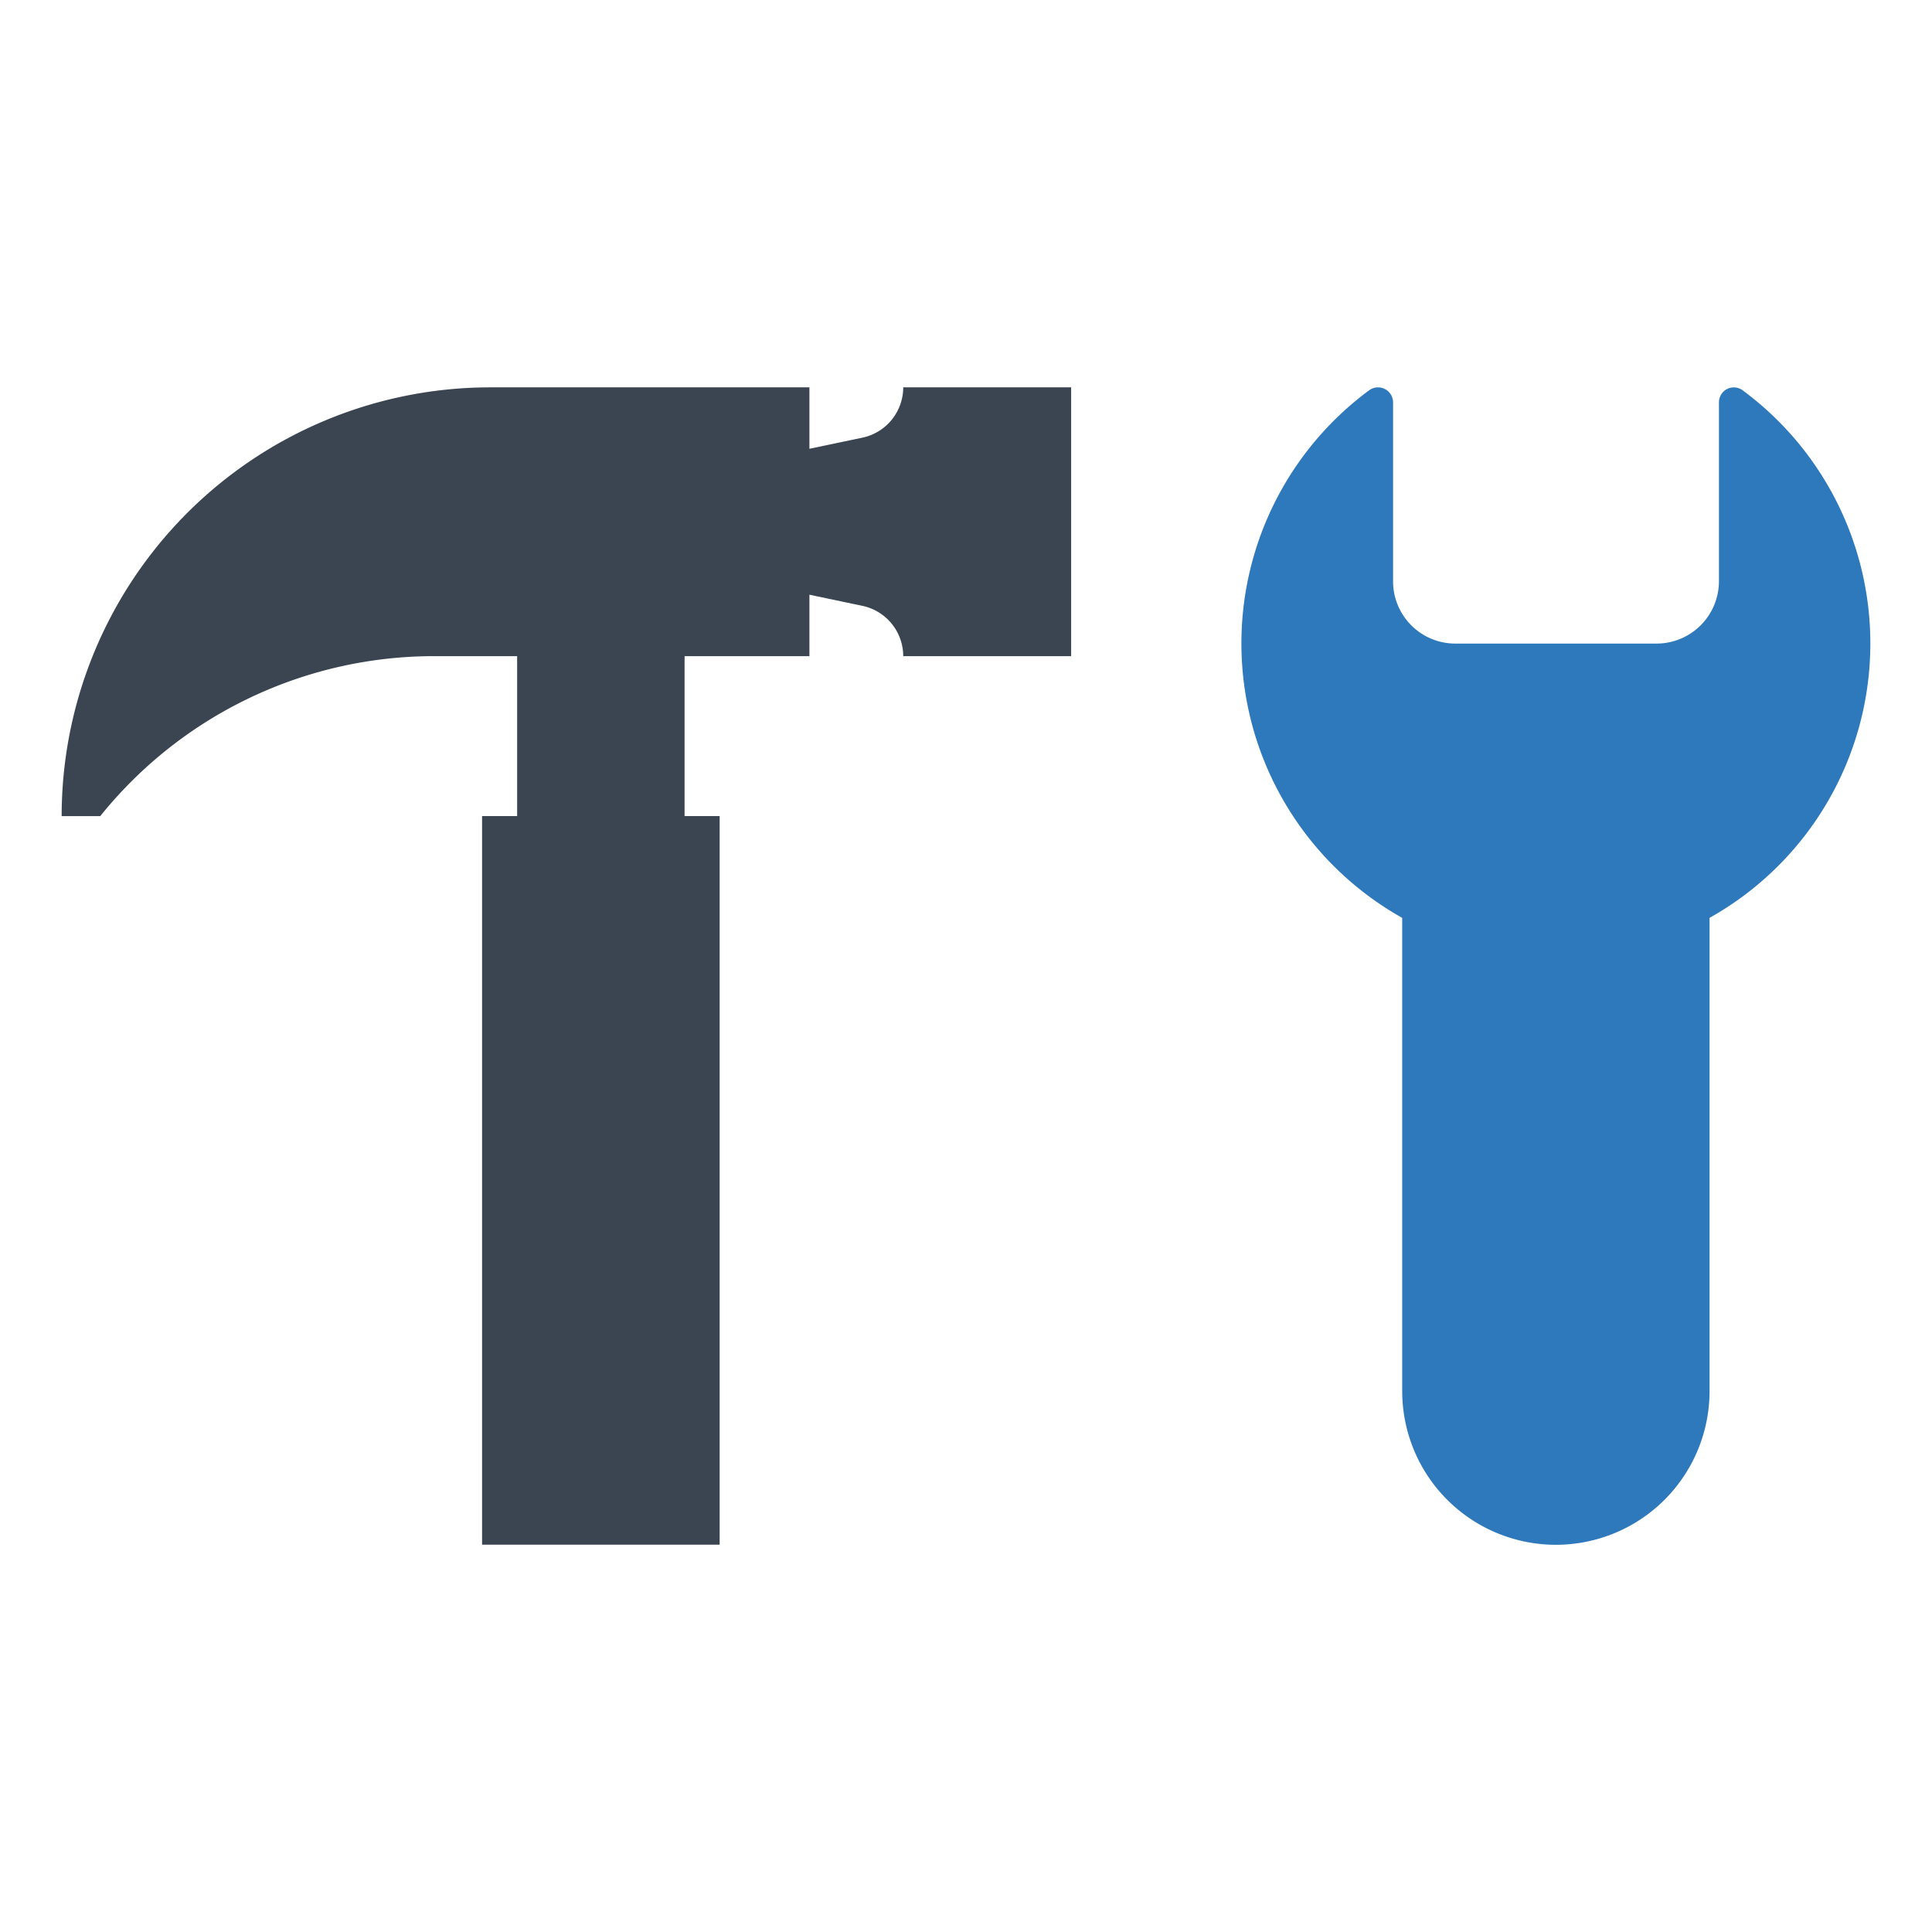
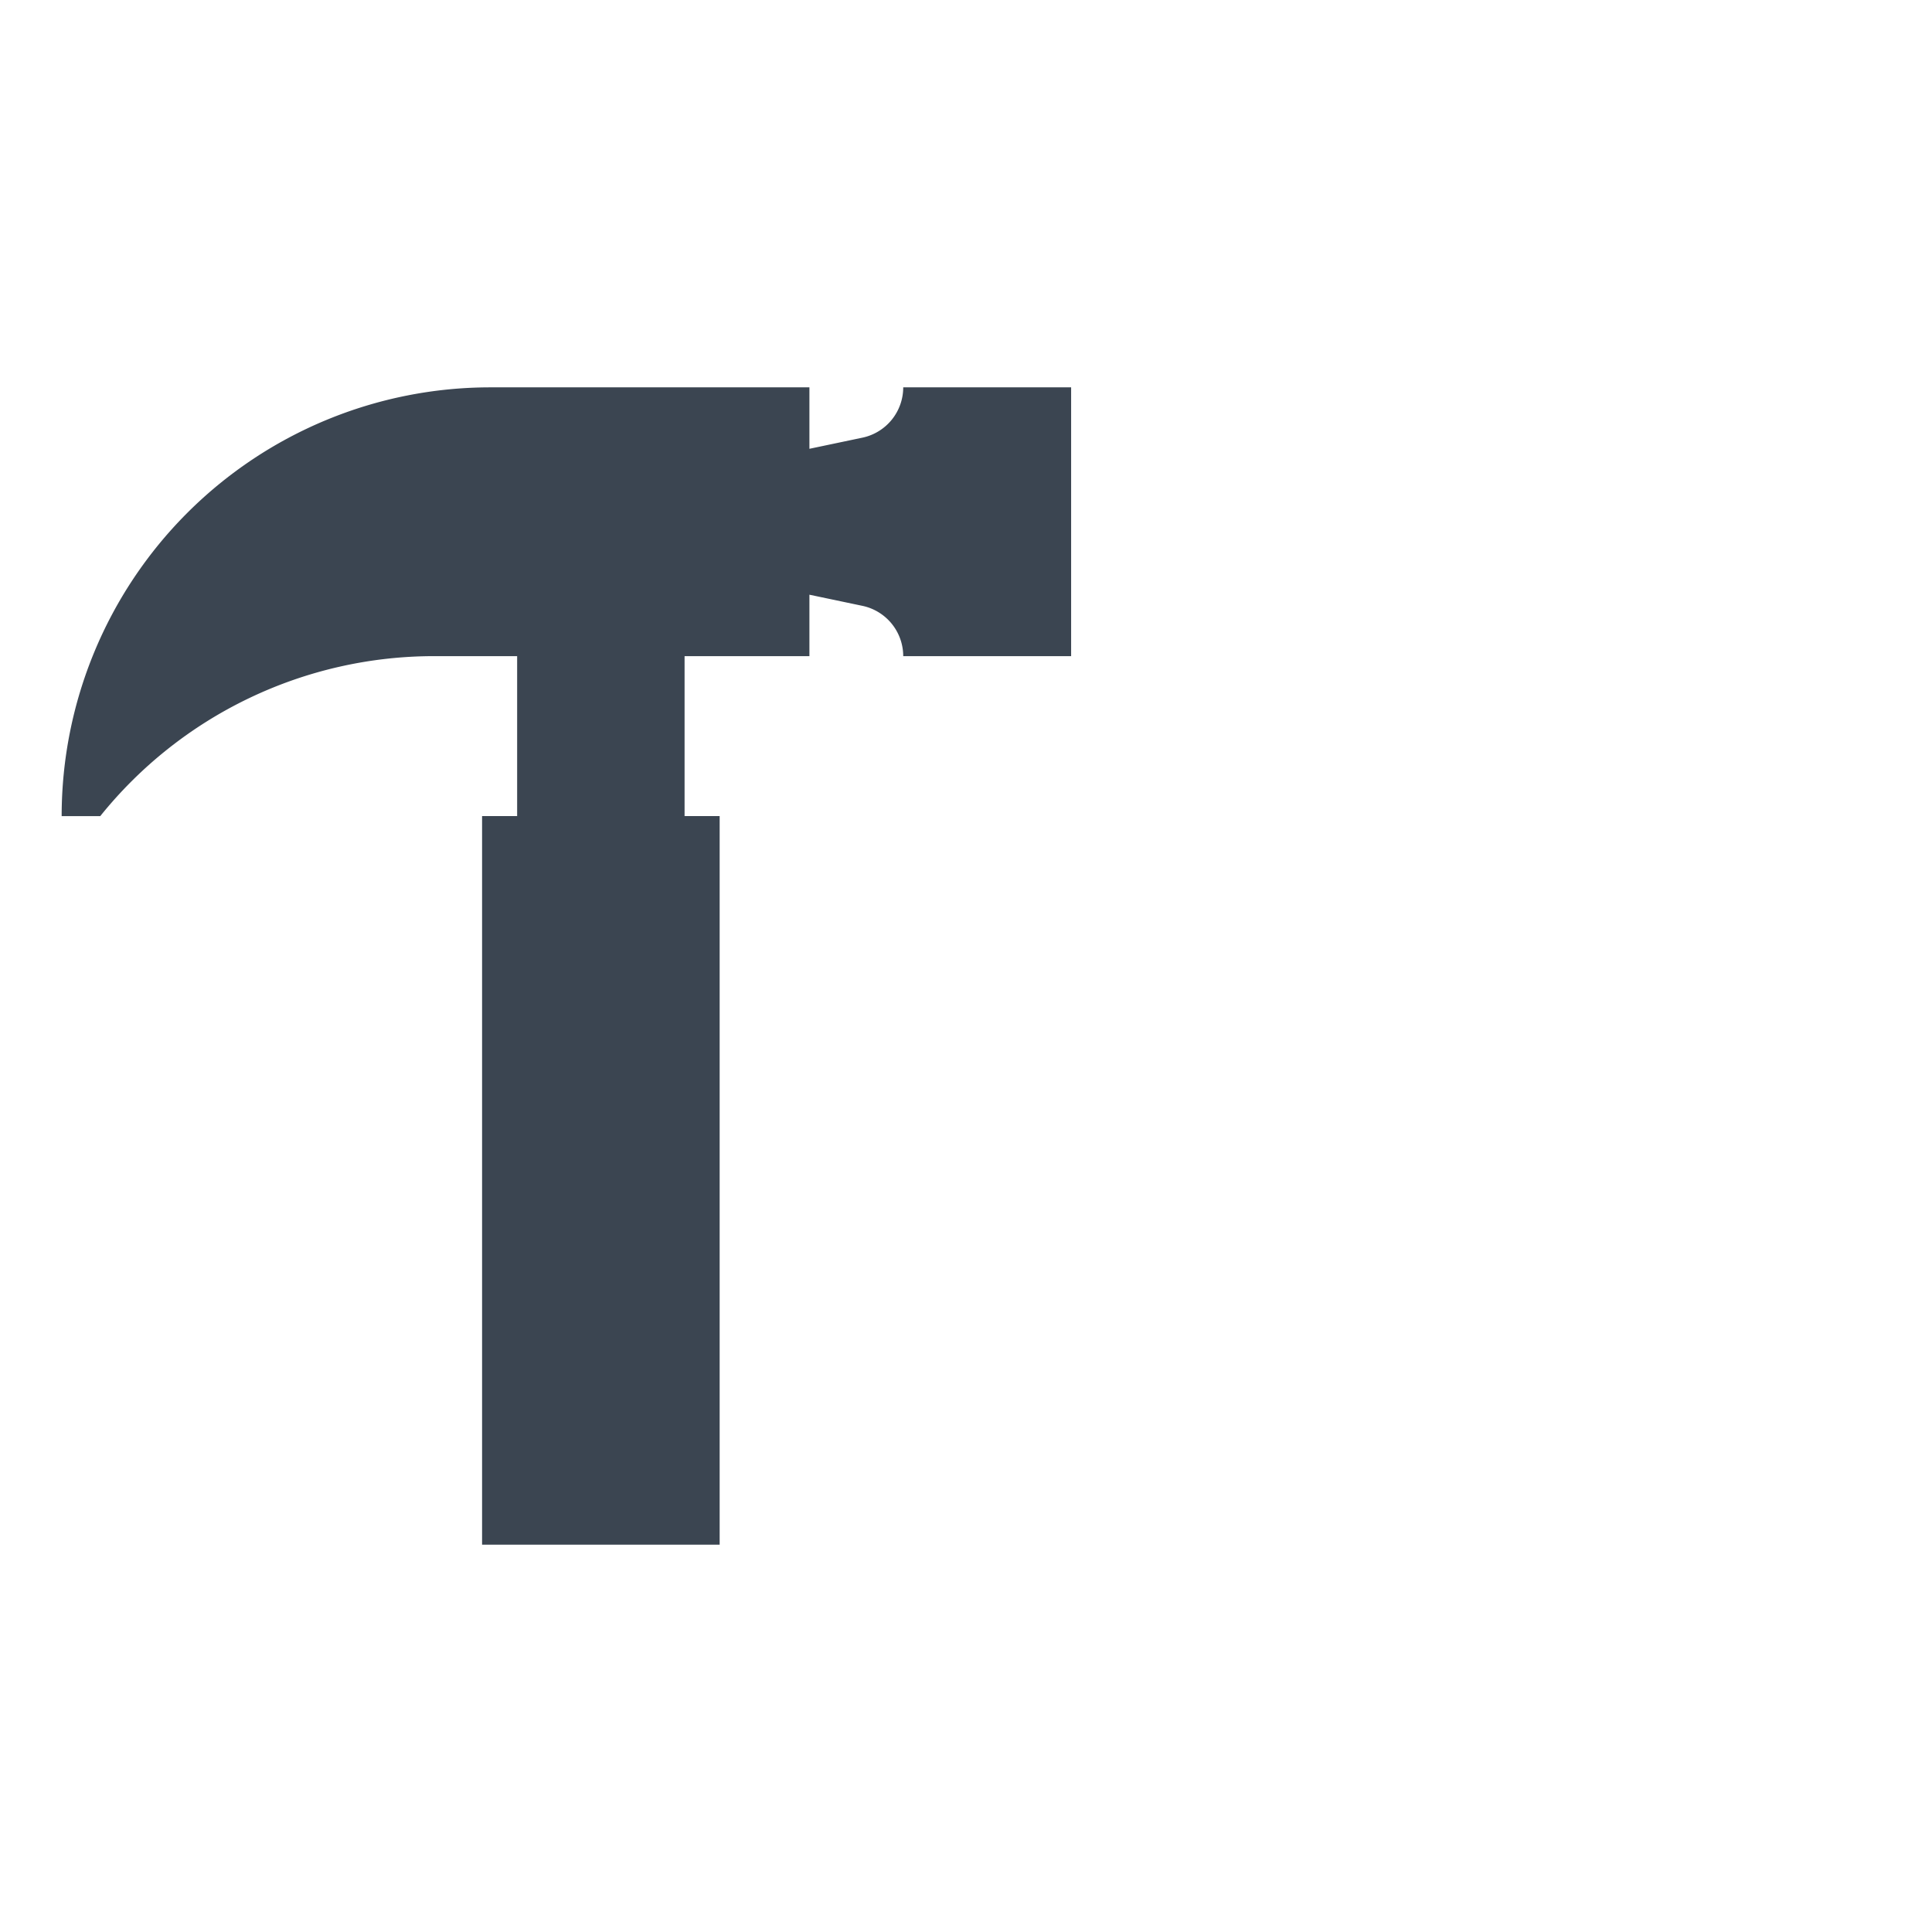
<svg xmlns="http://www.w3.org/2000/svg" id="Layer_1" data-name="Layer 1" viewBox="0 0 128 128">
  <defs>
    <style>.cls-1{fill:#3b4551;}.cls-2{fill:#2e78bc;}</style>
  </defs>
  <path class="cls-1" d="M57.134,28.997l-3.508.737V25.663H32.491A28.407,28.407,0,0,0,4.085,54.069h2.558a28.38,28.38,0,0,1,22.128-10.598h5.491V54.067H31.939v48.27h15.74V54.067H45.355V43.471h8.271V39.401l3.508.737A3.407,3.407,0,0,1,59.841,43.471h11.124V25.663H59.841A3.407,3.407,0,0,1,57.134,28.997Z" />
-   <path class="cls-2" d="M123.915,42.639a20.839,20.839,0,0,0-8.462-16.781.985.985,0,0,0-1.568.802V38.506a4.136,4.136,0,0,1-4.133,4.133H96.427a4.125,4.125,0,0,1-4.133-4.133V26.66a.995.995,0,0,0-1.585-.802A20.845,20.845,0,0,0,92.9,60.81V92.165a10.181,10.181,0,0,0,20.362,0L113.262,60.81A20.829,20.829,0,0,0,123.915,42.639Z" />
</svg>